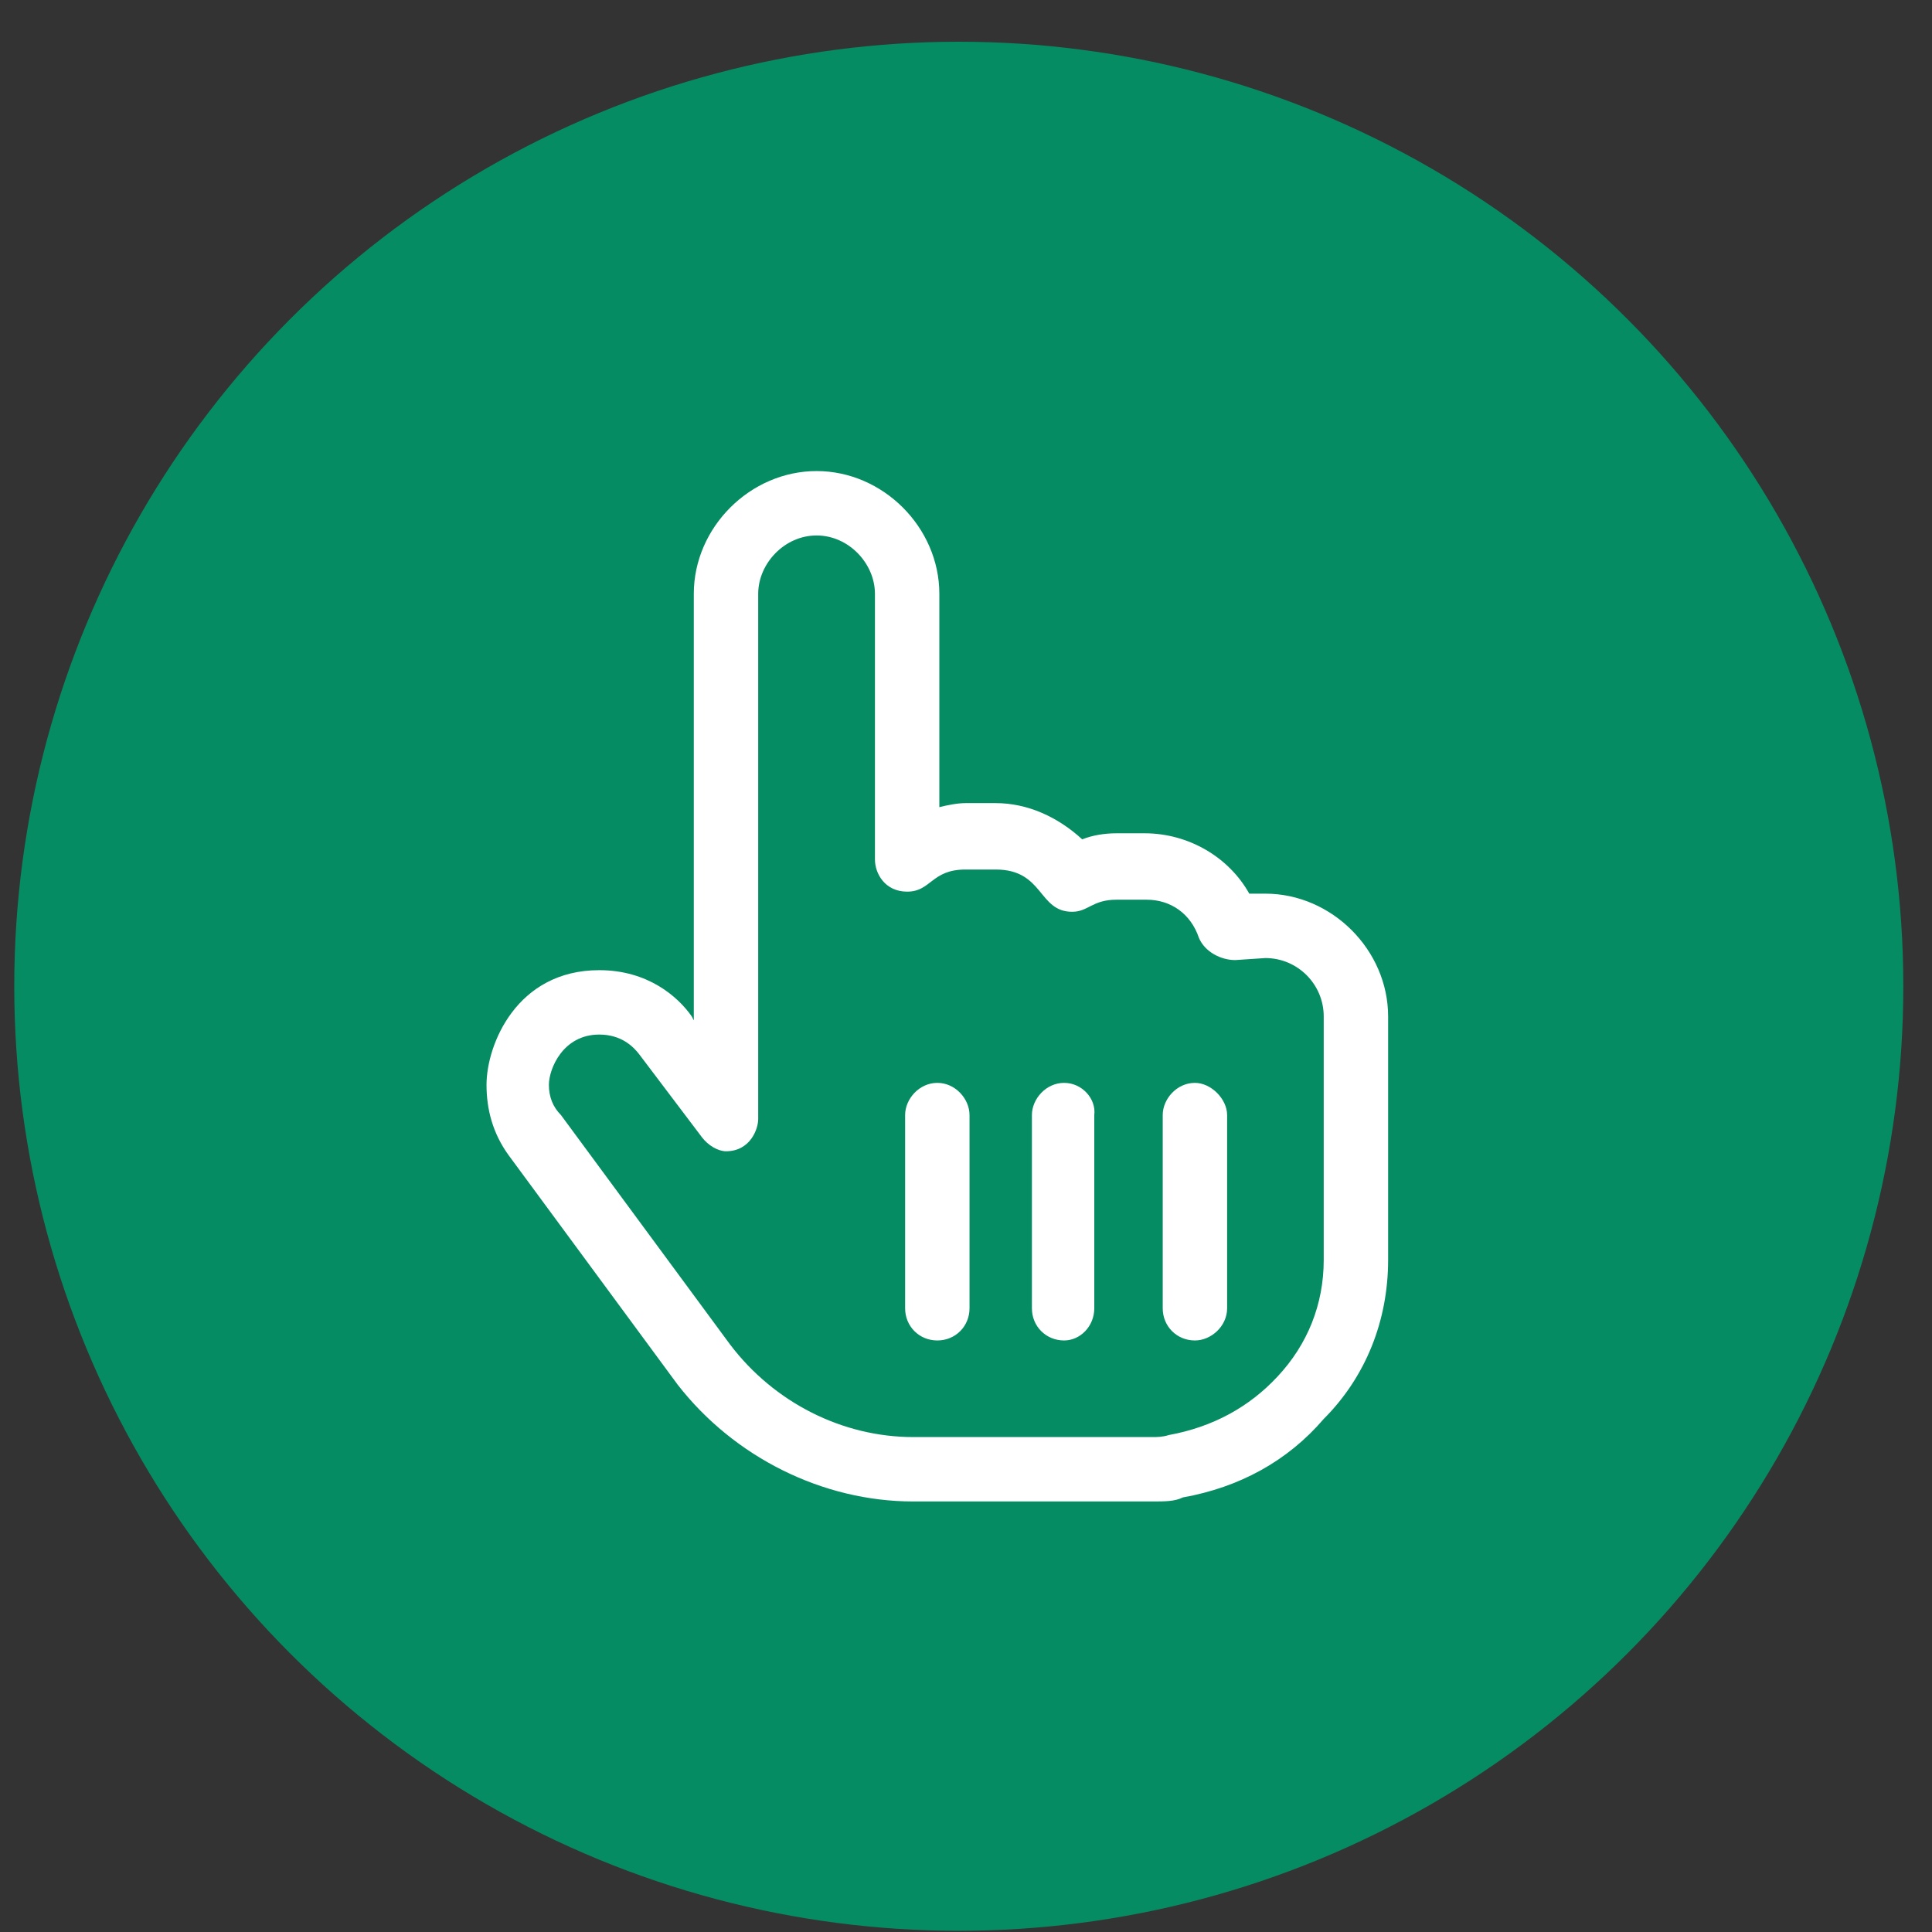
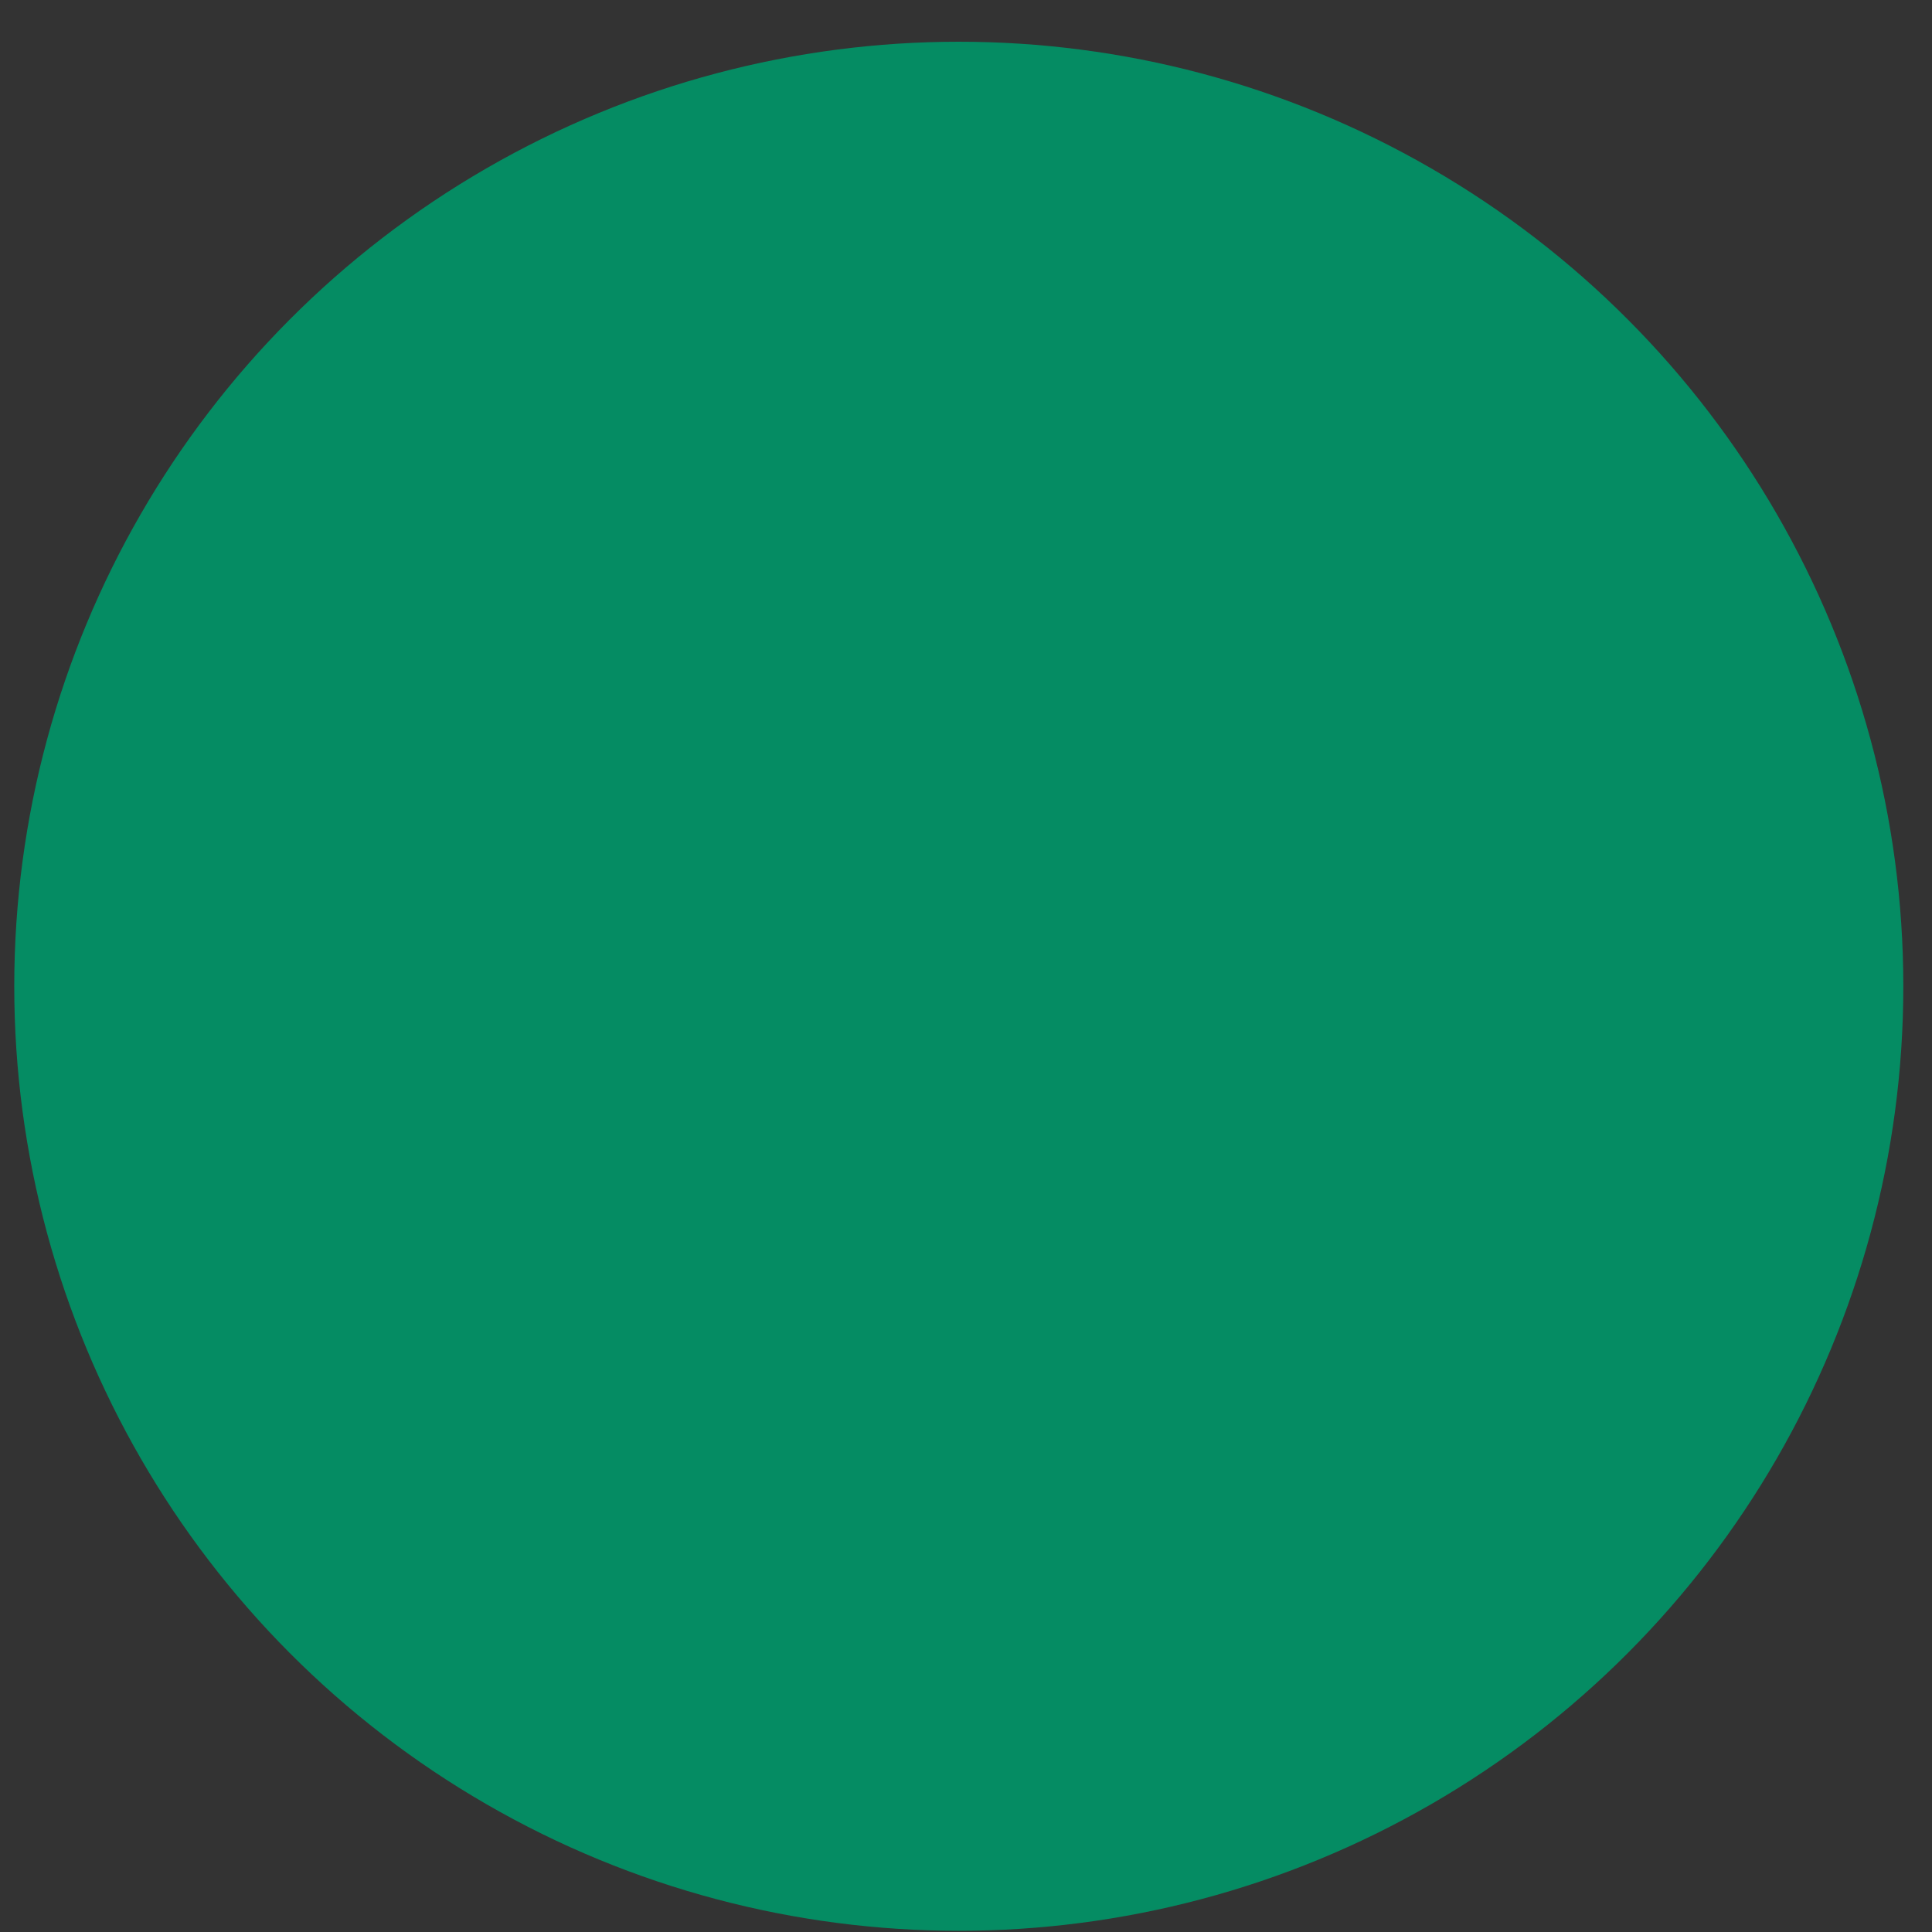
<svg xmlns="http://www.w3.org/2000/svg" width="45" height="45" viewBox="0 0 45 45" fill="none">
  <rect x="0" y="0" width="45" height="45" fill="#333333" stroke="none" />
  <circle cx="22.332" cy="22.972" r="22" fill="#058C63" />
-   <path d="M29.473 20.815C31.02 20.815 32.332 22.128 32.332 23.675V29.347C32.332 30.753 31.816 32.065 30.832 33.05C29.988 34.034 28.863 34.644 27.551 34.878C27.363 34.972 27.129 34.972 26.848 34.972H21.27C19.16 34.972 17.098 33.94 15.785 32.253L11.848 26.909C11.473 26.393 11.332 25.831 11.332 25.268C11.332 24.331 12.035 22.597 13.957 22.597C15.082 22.597 15.785 23.206 16.113 23.675L16.16 23.768V13.831C16.16 12.284 17.473 10.972 19.02 10.972C20.566 10.972 21.879 12.284 21.879 13.831V18.8C22.066 18.753 22.301 18.706 22.488 18.706H23.191C23.941 18.706 24.645 19.034 25.207 19.55C25.441 19.456 25.723 19.409 26.004 19.409H26.66C27.691 19.409 28.629 19.972 29.098 20.815H29.473ZM30.832 29.347V23.675C30.832 22.925 30.223 22.315 29.473 22.315L28.77 22.362C28.441 22.362 28.066 22.175 27.926 21.847C27.738 21.284 27.27 20.956 26.707 20.956H26.004C25.441 20.956 25.348 21.237 24.973 21.237C24.176 21.237 24.316 20.253 23.191 20.253H22.488C21.691 20.253 21.691 20.768 21.129 20.768C20.613 20.768 20.379 20.347 20.379 20.018V13.831C20.379 13.128 19.77 12.472 19.02 12.472C18.27 12.472 17.66 13.128 17.66 13.831V26.065C17.66 26.3 17.473 26.815 16.91 26.815C16.723 26.815 16.488 26.675 16.348 26.487L14.895 24.565C14.754 24.378 14.473 24.097 13.957 24.097C13.113 24.097 12.785 24.893 12.785 25.268C12.785 25.55 12.879 25.784 13.066 25.972L17.004 31.315C18.035 32.675 19.629 33.472 21.27 33.472H26.848C26.941 33.472 27.082 33.472 27.223 33.425C28.254 33.237 29.098 32.769 29.754 32.065C30.457 31.315 30.832 30.378 30.832 29.347ZM21.832 25.222C22.254 25.222 22.582 25.597 22.582 25.972V30.472C22.582 30.893 22.254 31.222 21.832 31.222C21.41 31.222 21.082 30.893 21.082 30.472V25.972C21.082 25.597 21.41 25.222 21.832 25.222ZM24.785 25.222C25.207 25.222 25.535 25.597 25.488 25.972V30.472C25.488 30.893 25.16 31.222 24.785 31.222C24.363 31.222 24.035 30.893 24.035 30.472V25.972C24.035 25.597 24.363 25.222 24.785 25.222ZM27.832 25.222C28.207 25.222 28.582 25.597 28.582 25.972V30.472C28.582 30.893 28.207 31.222 27.832 31.222C27.41 31.222 27.082 30.893 27.082 30.472V25.972C27.082 25.597 27.41 25.222 27.832 25.222Z" fill="white" />
</svg>